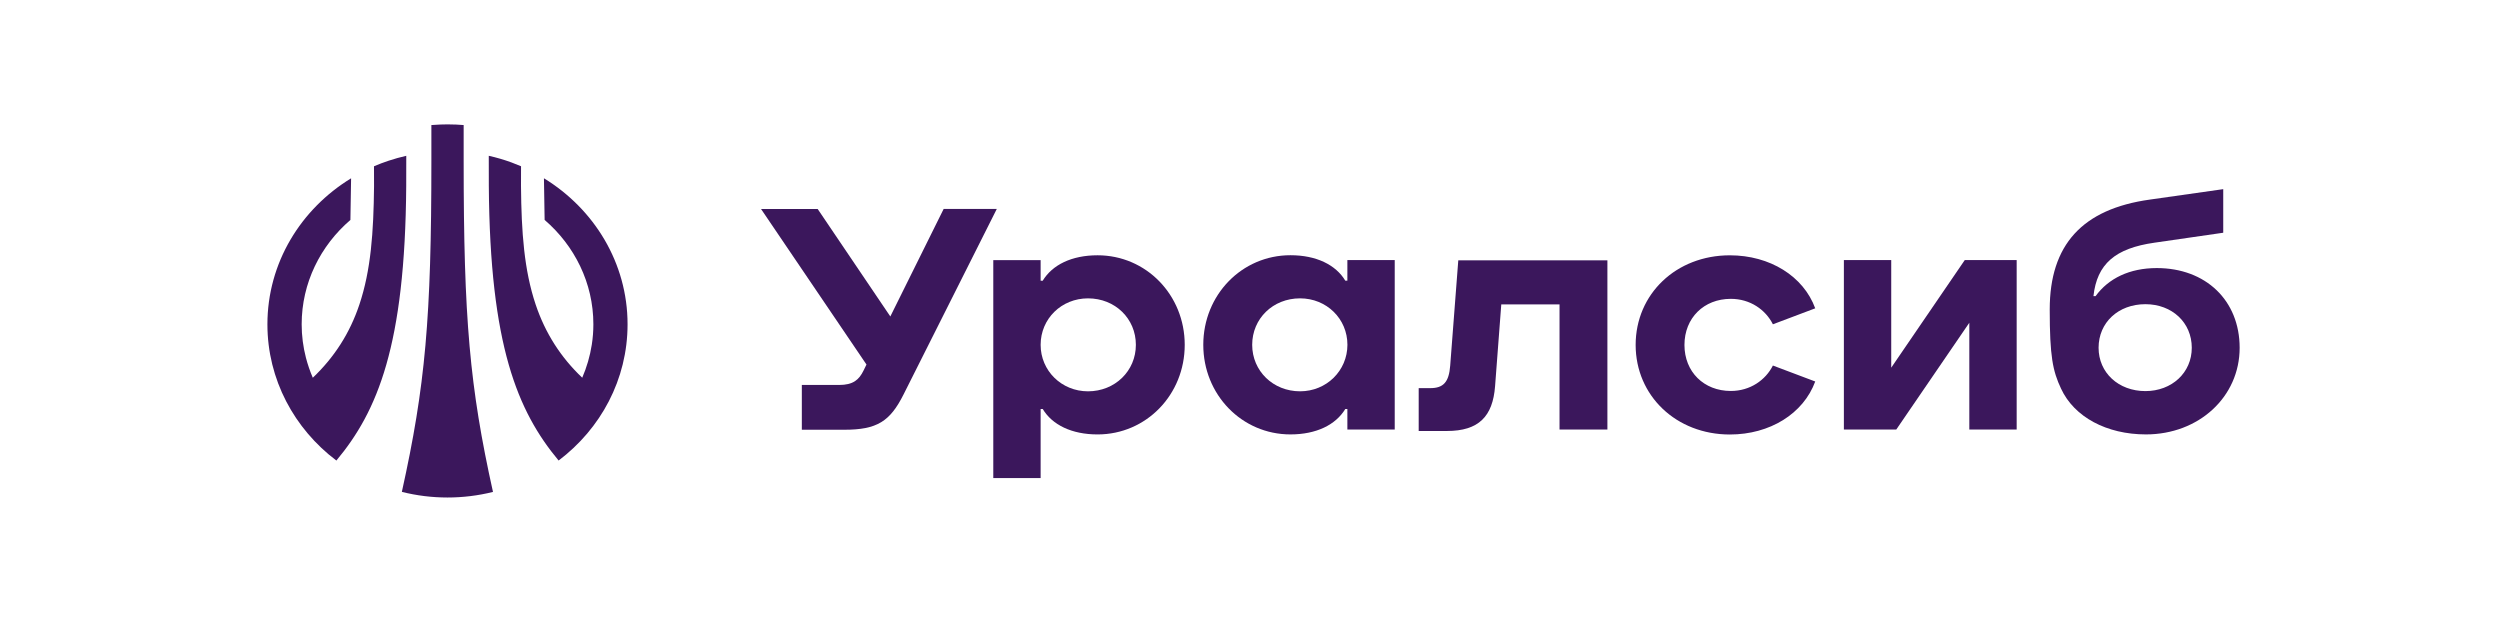
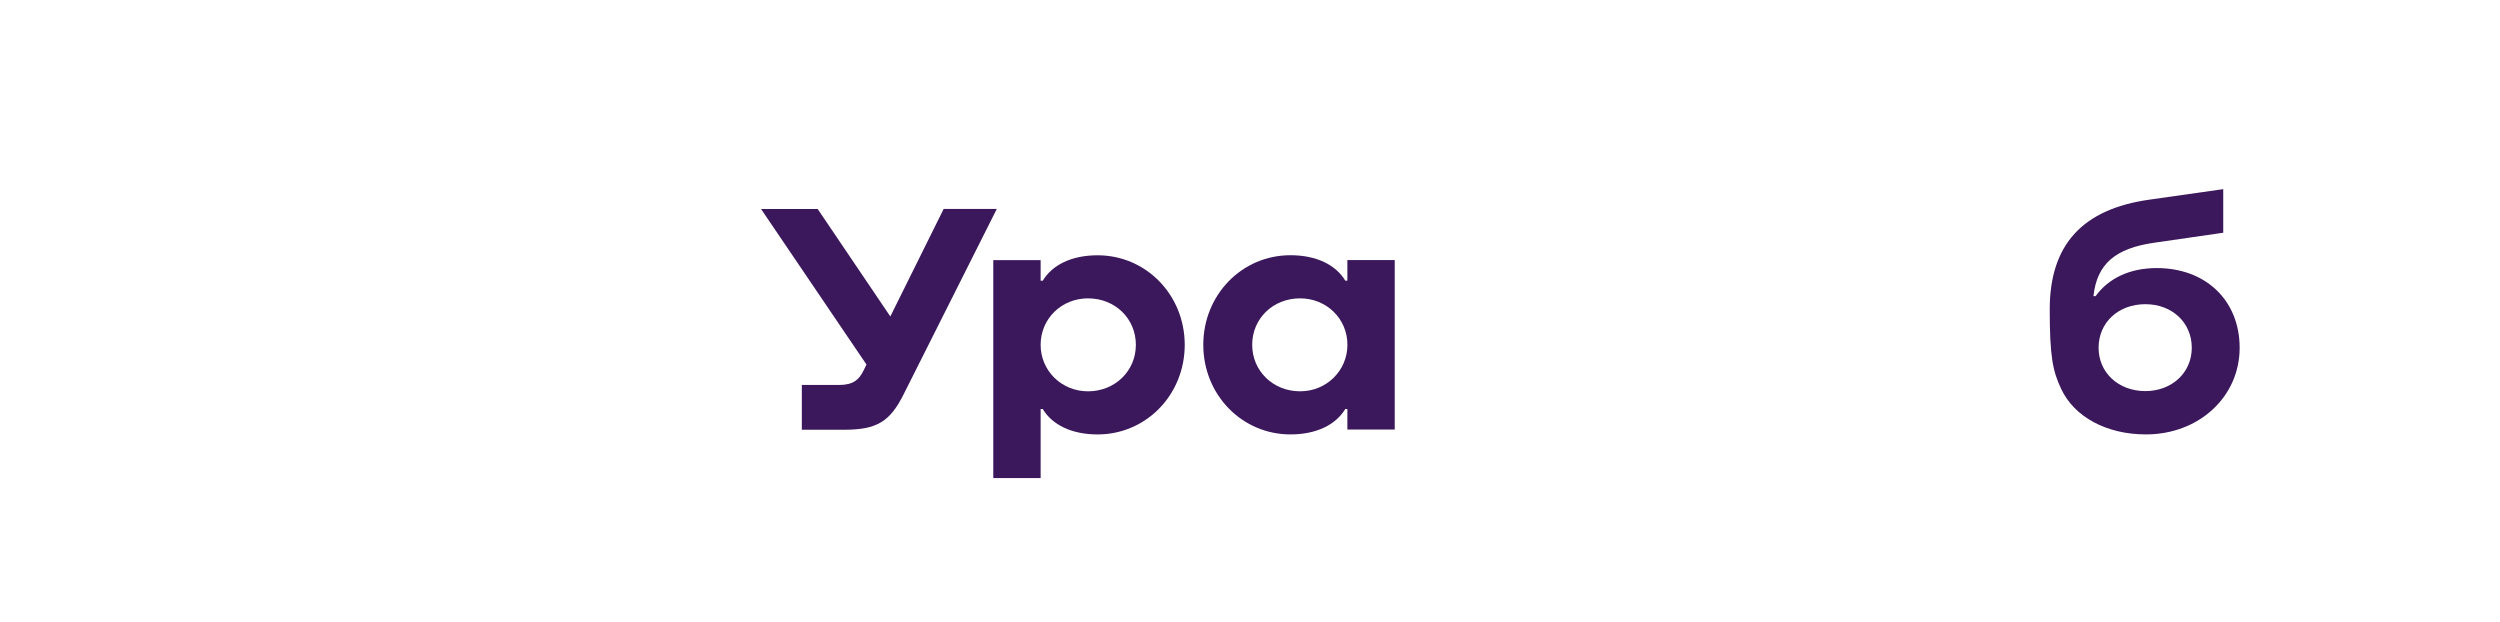
<svg xmlns="http://www.w3.org/2000/svg" width="201" height="50" viewBox="0 0 201 50" fill="none">
  <path d="M88.245 20.525C86.162 20.525 84.605 21.296 83.834 22.571H83.667V20.917H79.86V38.436H83.667V32.882H83.834C84.6 34.157 86.162 34.928 88.245 34.928C92.153 34.928 95.252 31.737 95.252 27.725C95.252 23.717 92.153 20.525 88.245 20.525ZM87.475 31.462C85.35 31.462 83.667 29.808 83.667 27.725C83.667 25.621 85.35 23.988 87.475 23.988C89.662 23.988 91.324 25.621 91.324 27.725C91.324 29.828 89.641 31.462 87.475 31.462Z" fill="#3B175C" />
  <path d="M173.404 21.553C171.225 21.553 169.521 22.378 168.484 23.811H168.313C168.596 21.22 170.063 19.962 173.22 19.512L178.748 18.712V15.208L172.854 16.046C167.41 16.804 164.798 19.687 164.798 24.882C164.798 28.64 165.039 29.827 165.709 31.248C166.764 33.527 169.376 34.927 172.534 34.927C176.786 34.927 180.068 31.91 180.068 27.961C180.065 24.161 177.352 21.553 173.404 21.553ZM172.491 31.444C170.326 31.444 168.726 29.965 168.726 27.961C168.726 25.936 170.304 24.457 172.491 24.457C174.636 24.457 176.219 25.936 176.219 27.961C176.219 29.965 174.616 31.444 172.491 31.444Z" fill="#3B175C" />
  <path d="M75.868 16.803L71.582 25.444L65.741 16.803H61.188L69.665 29.31L69.432 29.785C69.066 30.543 68.582 30.951 67.466 30.951H64.467V34.551H67.891C70.503 34.551 71.557 33.889 72.648 31.71L80.142 16.799H75.868V16.803Z" fill="#3B175C" />
-   <path d="M117.246 20.932L116.596 29.397C116.496 30.722 116.05 31.206 114.996 31.206H114.063V34.651H116.334C118.887 34.651 120.02 33.484 120.204 31.051L120.703 24.473H125.386V34.534H129.235V20.932H117.246Z" fill="#3B175C" />
-   <path d="M139.158 24.027C140.716 24.027 141.953 24.902 142.541 26.073L145.944 24.789C144.994 22.202 142.299 20.527 139.079 20.527C134.763 20.527 131.506 23.639 131.506 27.731C131.506 31.818 134.768 34.934 139.079 34.934C142.299 34.934 144.994 33.259 145.944 30.672L142.541 29.389C141.953 30.555 140.716 31.434 139.158 31.434C136.992 31.434 135.43 29.897 135.43 27.735C135.43 25.564 136.992 24.027 139.158 24.027Z" fill="#3B175C" />
-   <path d="M157.966 20.912L152.055 29.561V20.912H148.248V34.536H152.459L158.333 25.949V34.536H162.14V20.912H157.966Z" fill="#3B175C" />
  <path d="M108.329 22.566H108.162C107.396 21.291 105.833 20.52 103.751 20.52C99.843 20.52 96.744 23.712 96.744 27.724C96.744 31.732 99.843 34.927 103.751 34.927C105.833 34.927 107.391 34.157 108.162 32.882H108.329V34.536H112.136V20.912H108.329V22.566ZM104.526 31.461C102.359 31.461 100.676 29.828 100.676 27.724C100.676 25.62 102.339 23.987 104.526 23.987C106.65 23.987 108.333 25.62 108.333 27.724C108.329 29.807 106.65 31.461 104.526 31.461Z" fill="#3B175C" />
-   <path fill-rule="evenodd" clip-rule="evenodd" d="M36.672 10.015C36.866 10.025 37.068 10.038 37.278 10.054V12.933C37.278 25.615 37.761 31.097 39.636 39.551C37.241 40.15 34.7 40.15 32.309 39.546C34.196 31.031 34.683 25.549 34.683 12.933V10.054C34.935 10.034 35.173 10.02 35.401 10.012C35.603 10.004 35.796 10 35.983 10C36.204 10 36.432 10.005 36.672 10.015ZM50.456 26.073C50.456 21.141 47.77 16.804 43.733 14.333L43.788 17.682C46.187 19.745 47.707 22.745 47.707 26.073C47.707 26.628 47.664 27.173 47.581 27.706C47.437 28.635 47.174 29.527 46.812 30.369C45.075 28.719 43.837 26.778 43.067 24.486C42.138 21.712 41.921 18.674 41.888 14.962L41.892 13.367C41.642 13.259 41.389 13.158 41.132 13.064C40.534 12.845 39.92 12.664 39.297 12.525L39.301 14.957C39.389 27.773 41.609 33.056 44.912 37.026C48.291 34.477 50.456 30.519 50.456 26.073ZM32.66 14.96L32.664 12.527C32.186 12.635 31.715 12.766 31.252 12.92C30.851 13.052 30.456 13.202 30.069 13.369L30.073 14.965C30.035 18.673 29.823 21.714 28.894 24.488C28.128 26.78 26.886 28.718 25.149 30.371C24.925 29.85 24.739 29.31 24.595 28.754C24.374 27.896 24.254 26.999 24.254 26.076C24.254 22.742 25.77 19.747 28.173 17.684L28.228 14.336C24.187 16.802 21.5 21.138 21.5 26.076C21.5 30.521 23.67 34.479 27.044 37.029C30.356 33.063 32.572 27.776 32.66 14.96Z" fill="#3B175C" />
</svg>